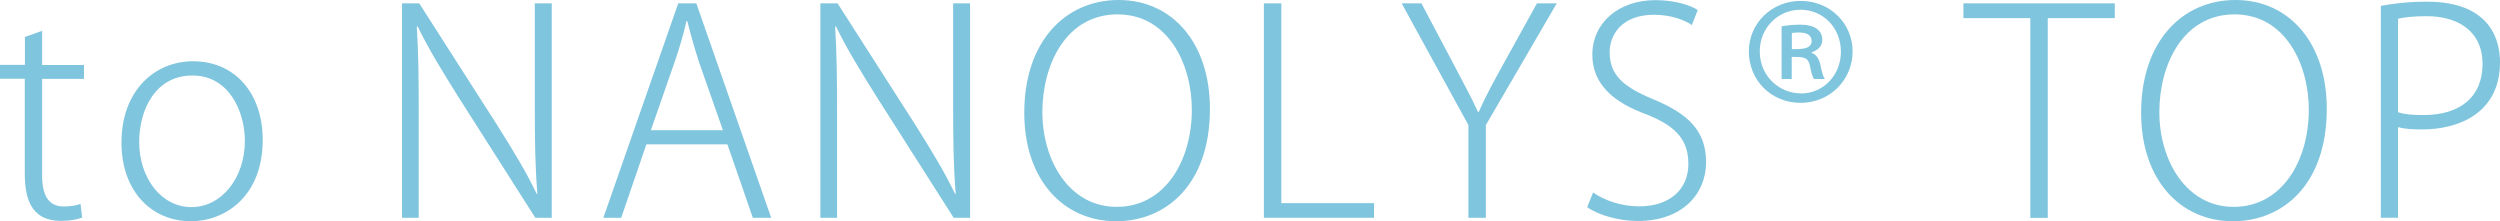
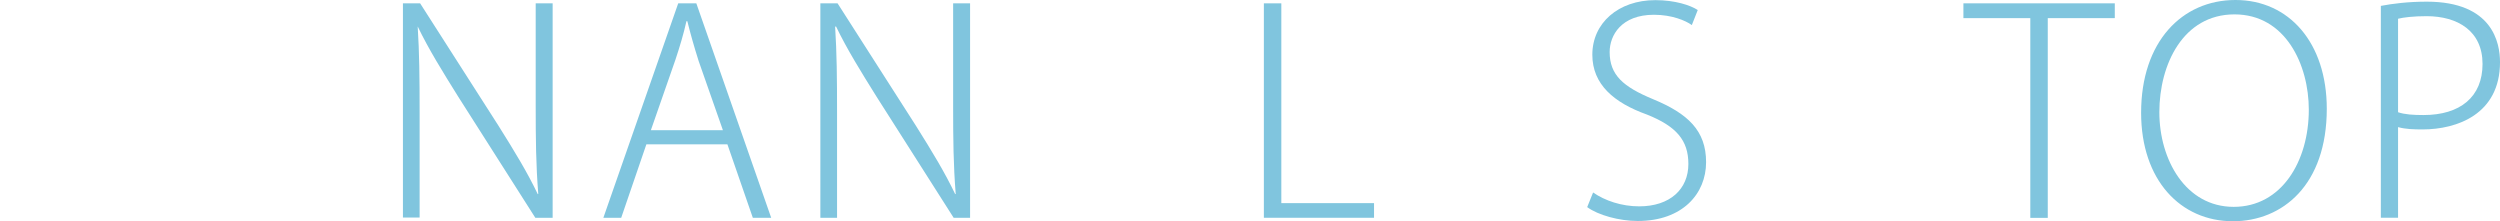
<svg xmlns="http://www.w3.org/2000/svg" id="_レイヤー_2" data-name="レイヤー_2" viewBox="0 0 194.7 17.23">
  <defs>
    <style>
      .cls-1 {
        fill: #80c5de;
      }
    </style>
  </defs>
  <g id="_レイヤー_2-2" data-name="レイヤー_2">
    <g>
-       <path class="cls-1" d="M1.94,2.88l1.34-.48v2.66h3.26v1.08h-3.26v7.5c0,1.52.46,2.44,1.69,2.44.59,0,.99-.09,1.3-.2l.13,1.06c-.37.15-.92.26-1.65.26-2.46,0-2.82-1.94-2.82-3.74v-7.33H0v-1.08h1.94v-2.18Z" />
-       <path class="cls-1" d="M20.46,10.89c0,4.44-2.97,6.34-5.59,6.34-3.06,0-5.41-2.33-5.41-6.12,0-4.09,2.62-6.34,5.57-6.34,3.28,0,5.43,2.51,5.43,6.12ZM14.98,5.88c-2.88,0-4.14,2.68-4.14,5.17,0,2.84,1.74,5.08,4.07,5.08s4.16-2.25,4.16-5.17c0-2.18-1.17-5.08-4.09-5.08Z" />
-       <path class="cls-1" d="M42.99,16.96h-1.3l-6.01-9.44c-1.19-1.91-2.29-3.67-3.15-5.46l-.07.02c.13,2.09.15,3.92.15,6.78v8.1h-1.3V.26h1.34l6.1,9.53c1.3,2.07,2.27,3.67,3.06,5.33l.04-.02c-.18-2.29-.2-4.2-.2-6.84V.26h1.32v16.7Z" />
+       <path class="cls-1" d="M42.99,16.96h-1.3l-6.01-9.44c-1.19-1.91-2.29-3.67-3.15-5.46c.13,2.09.15,3.92.15,6.78v8.1h-1.3V.26h1.34l6.1,9.53c1.3,2.07,2.27,3.67,3.06,5.33l.04-.02c-.18-2.29-.2-4.2-.2-6.84V.26h1.32v16.7Z" />
      <path class="cls-1" d="M60.06,16.96h-1.43l-1.98-5.72h-6.31l-1.96,5.72h-1.39L52.82.26h1.41l5.83,16.7ZM56.3,10.14l-1.89-5.39c-.37-1.17-.64-2.13-.88-3.1h-.07c-.22.99-.51,1.96-.86,3.01l-1.91,5.48h5.61Z" />
      <path class="cls-1" d="M75.57,16.96h-1.3l-6.01-9.44c-1.19-1.91-2.29-3.67-3.15-5.46l-.07.02c.13,2.09.15,3.92.15,6.78v8.1h-1.3V.26h1.34l6.1,9.53c1.3,2.07,2.27,3.67,3.06,5.33l.04-.02c-.18-2.29-.2-4.2-.2-6.84V.26h1.32v16.7Z" />
-       <path class="cls-1" d="M94.23,8.47c0,5.92-3.43,8.76-7.31,8.76-4.07,0-7.15-3.19-7.15-8.45,0-5.54,3.19-8.78,7.35-8.78s7.11,3.32,7.11,8.47ZM81.18,8.74c0,3.7,2.05,7.37,5.79,7.37s5.85-3.56,5.85-7.57c0-3.48-1.8-7.42-5.79-7.42s-5.85,3.89-5.85,7.61Z" />
      <path class="cls-1" d="M107.01,16.96h-8.58V.26h1.36v15.56h7.22v1.14Z" />
-       <path class="cls-1" d="M121.24.26l-5.52,9.48v7.22h-1.36v-7.22L109.16.26h1.54l2.57,4.86c.68,1.3,1.28,2.38,1.83,3.59h.07c.48-1.12,1.12-2.29,1.85-3.61l2.68-4.84h1.54Z" />
      <path class="cls-1" d="M131.74,1.94c-.46-.33-1.52-.79-2.93-.79-2.55,0-3.45,1.61-3.45,2.9,0,1.8,1.06,2.71,3.37,3.67,2.71,1.12,4.14,2.44,4.14,4.91s-1.85,4.58-5.32,4.58c-1.45,0-3.1-.46-3.94-1.08l.46-1.14c.92.64,2.22,1.08,3.59,1.08,2.4,0,3.83-1.34,3.83-3.3,0-1.83-.92-2.93-3.23-3.85-2.57-.92-4.25-2.35-4.25-4.66,0-2.46,2.02-4.25,4.91-4.25,1.54,0,2.73.4,3.3.77l-.46,1.17Z" />
-       <path class="cls-1" d="M140.23.07c2.29,0,4.05,1.74,4.05,3.94s-1.76,4-4.05,4-4.03-1.76-4.03-4,1.83-3.94,4.03-3.94ZM140.25,7.28c1.78,0,3.12-1.45,3.12-3.26s-1.34-3.26-3.15-3.26-3.17,1.47-3.17,3.23c0,1.96,1.54,3.28,3.19,3.28ZM138.75,6.14V2.05c.4-.07.86-.13,1.43-.13,1.21,0,1.74.48,1.74,1.19,0,.51-.37.81-.81.95v.07c.37.13.57.46.68,1.01.13.62.22.86.33,1.01h-.84c-.13-.15-.22-.51-.33-1.06-.15-.66-.53-.66-1.41-.66v1.72h-.79ZM139.55,3.83c.75,0,1.54,0,1.54-.64,0-.37-.26-.66-.97-.66-.29,0-.46.02-.57.04v1.25Z" />
      <path class="cls-1" d="M164.69,1.41h-5.21v15.56h-1.36V1.41h-5.21V.26h11.79v1.14Z" />
      <path class="cls-1" d="M181.21,8.47c0,5.92-3.43,8.76-7.31,8.76-4.07,0-7.15-3.19-7.15-8.45,0-5.54,3.19-8.78,7.35-8.78s7.11,3.32,7.11,8.47ZM168.17,8.74c0,3.7,2.05,7.37,5.79,7.37s5.85-3.56,5.85-7.57c0-3.48-1.8-7.42-5.79-7.42s-5.85,3.89-5.85,7.61Z" />
      <path class="cls-1" d="M185.41.46c.95-.18,2.13-.33,3.59-.33,5.13,0,5.7,3.21,5.7,4.71,0,4.05-3.34,5.24-6.03,5.24-.7,0-1.34-.02-1.91-.18v7.06h-1.34V.46ZM186.76,8.74c.53.18,1.21.22,1.98.22,2.86,0,4.6-1.41,4.6-3.98s-1.94-3.72-4.36-3.72c-1.01,0-1.78.09-2.22.2v7.28Z" />
    </g>
  </g>
</svg>